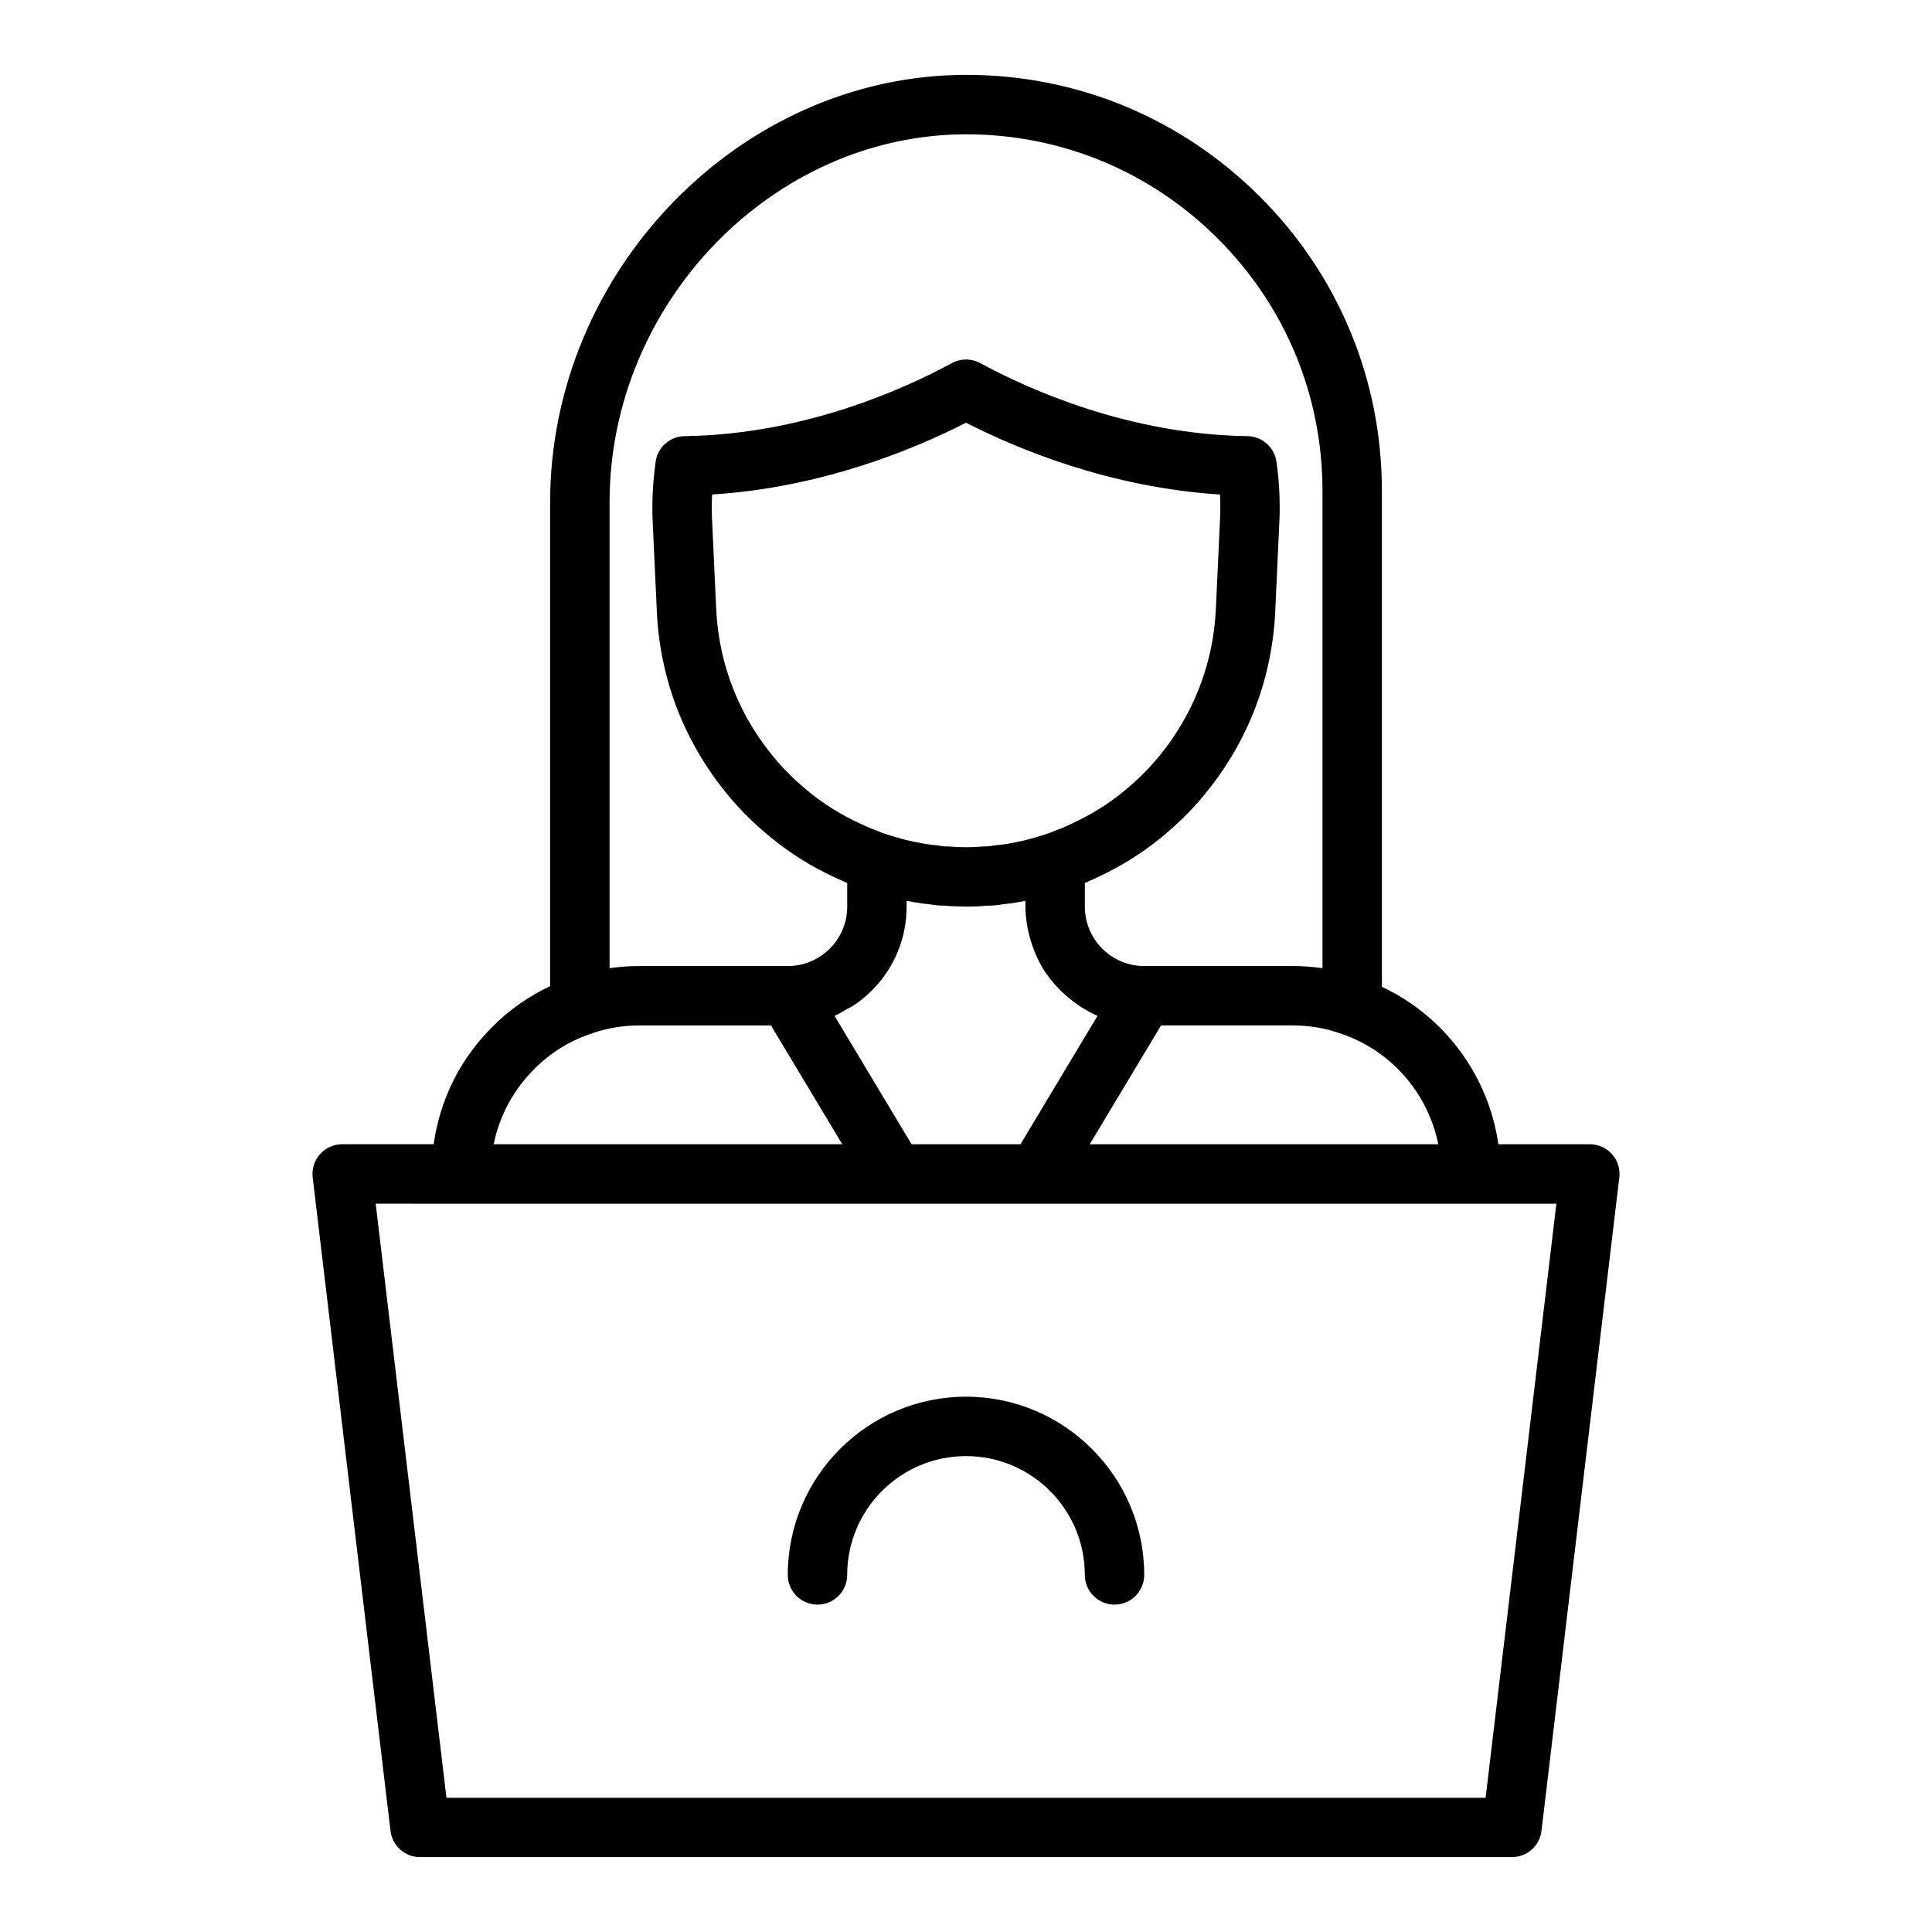
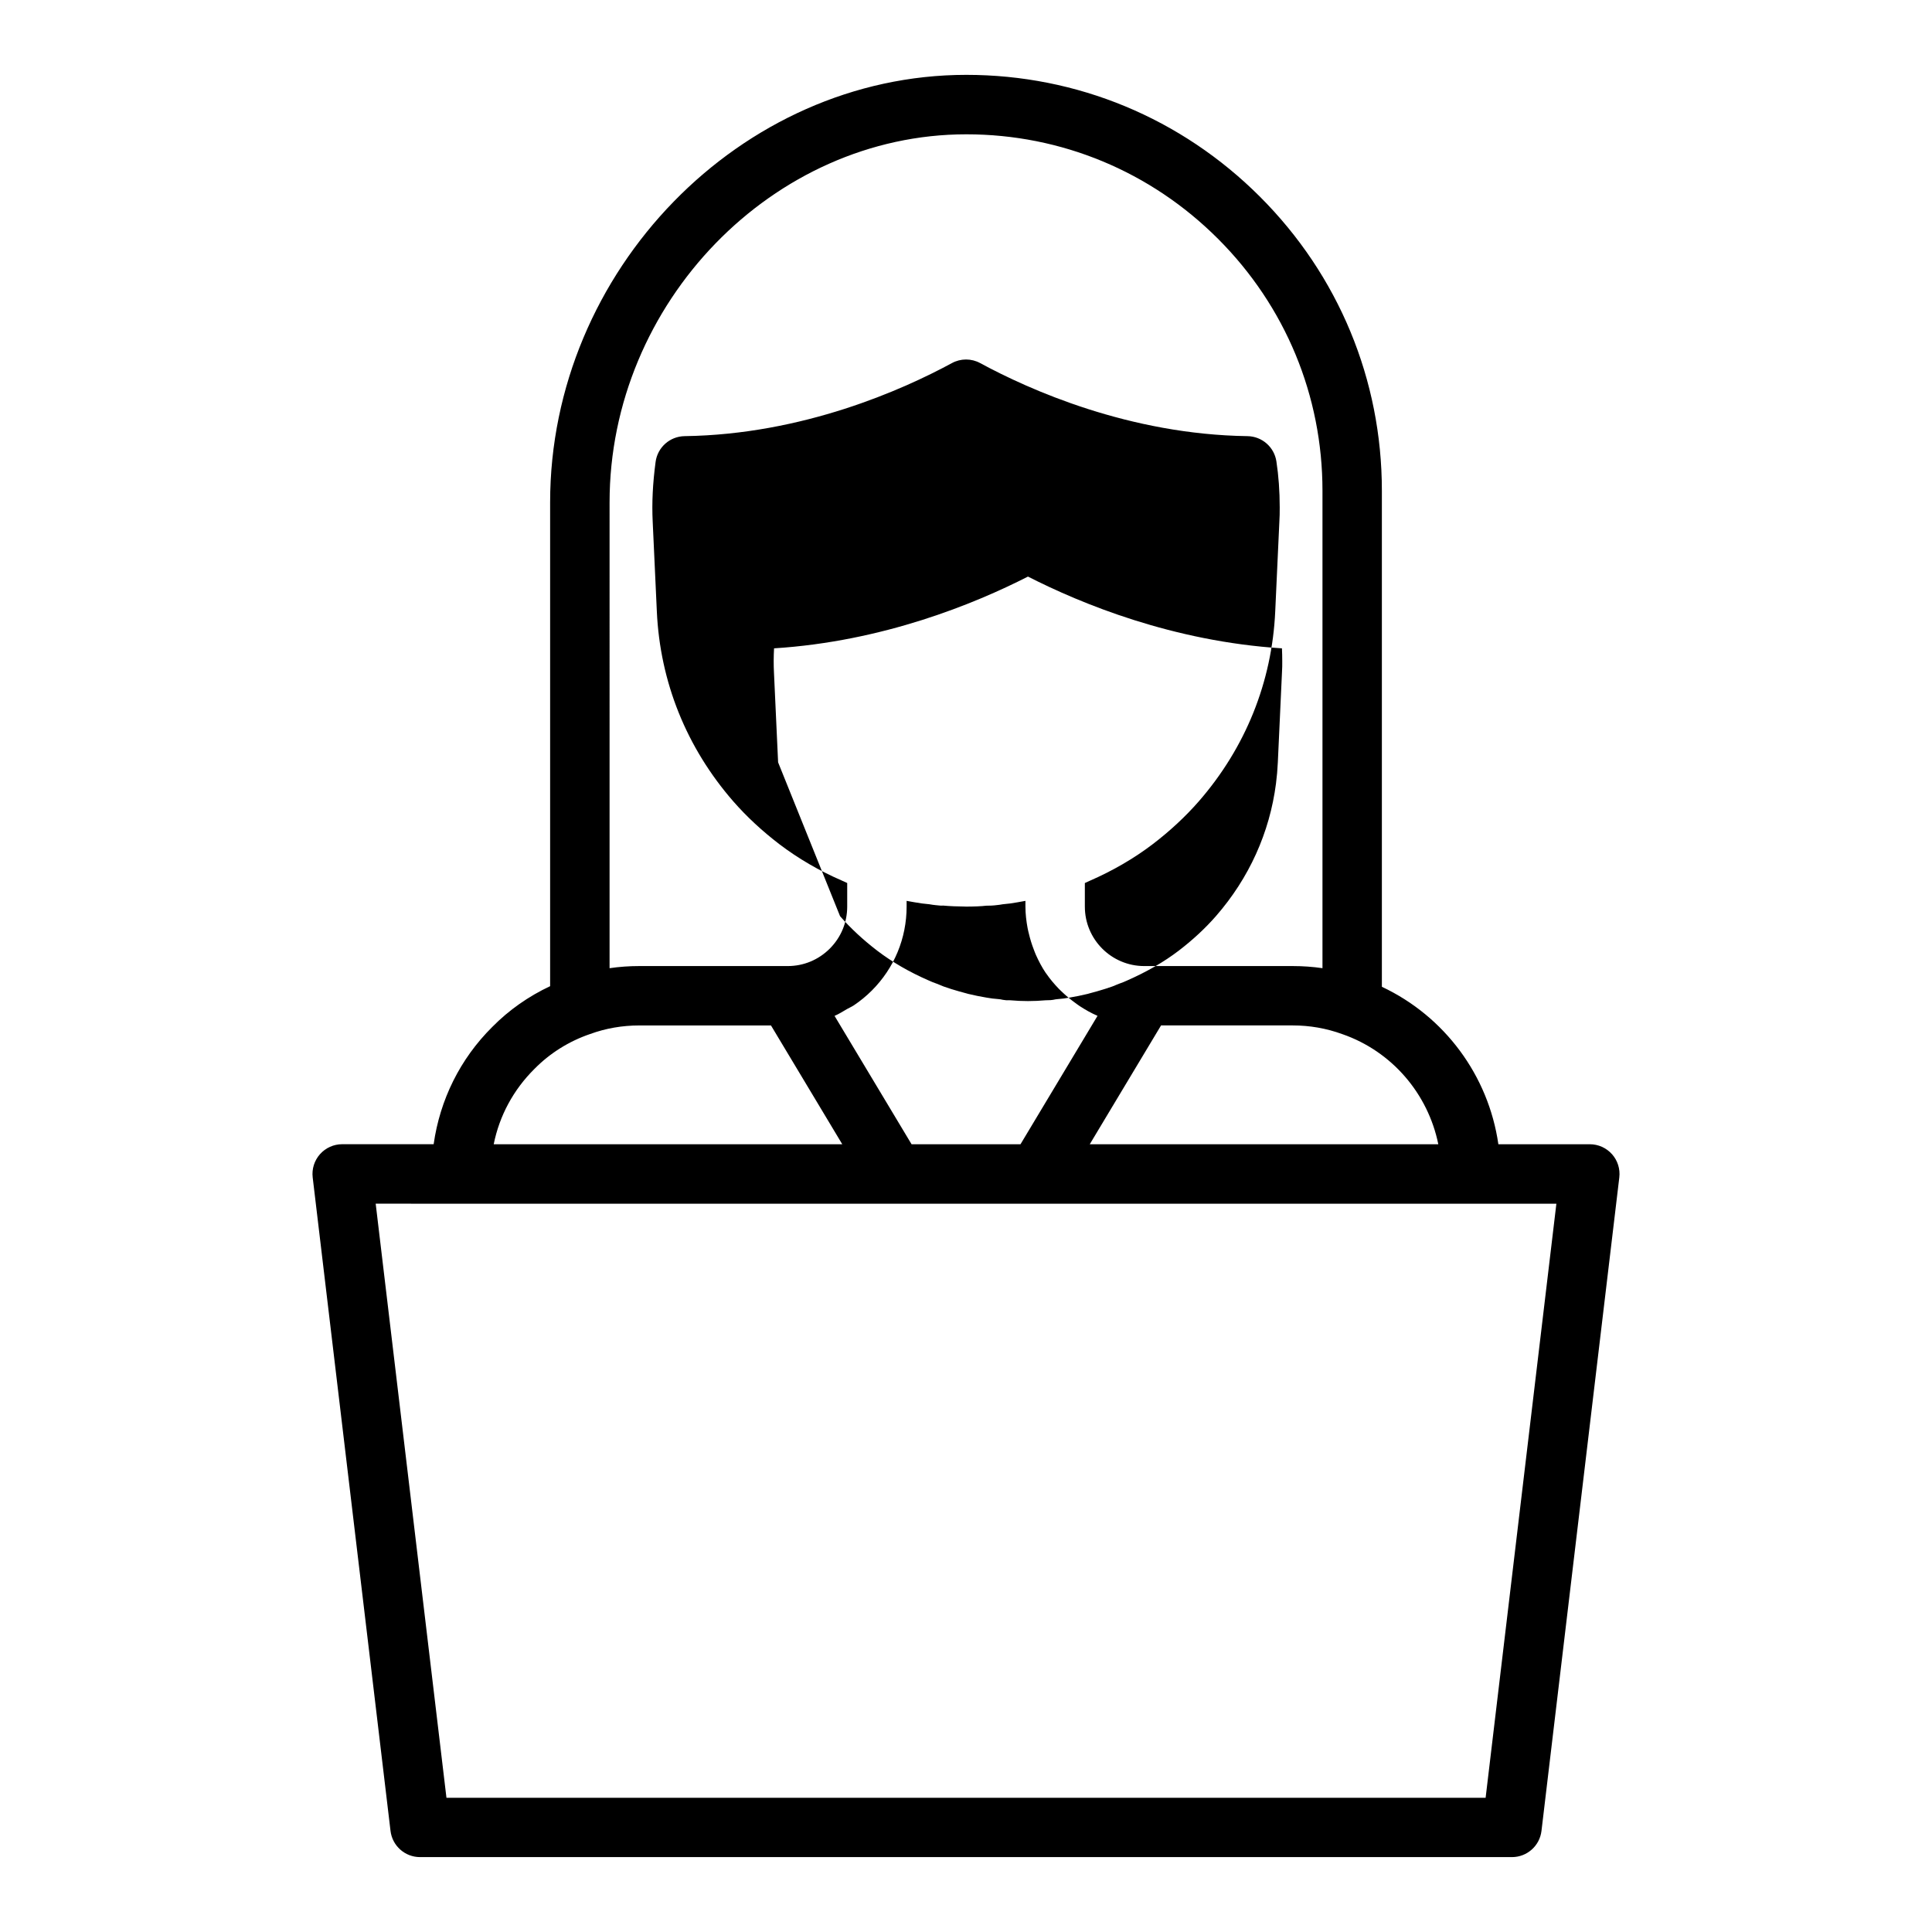
<svg xmlns="http://www.w3.org/2000/svg" fill="#000000" width="800px" height="800px" version="1.1" viewBox="144 144 512 512">
  <g>
-     <path d="m571.2 449.88c-1.492-1.684-3.637-2.644-5.883-2.644h-24.234c-2.629-18.234-14.266-33.918-30.871-41.727v-131.46c0-29.414-11.469-57.078-32.301-77.91-20.828-20.828-48.469-32.301-77.832-32.301-59.781 0-110.29 51.879-110.29 113.28v128.23c-5.695 2.668-10.926 6.332-15.305 10.777-8.555 8.48-13.895 19.328-15.562 31.102h-24.234c-2.25 0-4.394 0.961-5.887 2.644-1.496 1.684-2.199 3.926-1.934 6.156l20.625 173.18c0.473 3.961 3.832 6.945 7.82 6.945h289.38c3.984 0 7.344-2.984 7.816-6.941l20.625-173.18c0.266-2.234-0.438-4.477-1.934-6.16zm-46.035-2.644h-92.367l7.098-11.832 11.797-19.656h34.902c4.516 0 8.902 0.766 13.156 2.316 13.16 4.574 22.691 15.805 25.414 29.172zm-139.59 0-20.41-34.016c1.164-0.5 2.238-1.188 3.336-1.828 0.59-0.344 1.227-0.598 1.797-0.984 1.68-1.133 3.269-2.43 4.734-3.894 5.953-5.953 9.23-13.855 9.23-22.254v-1.52c0.691 0.133 1.371 0.254 2.027 0.359 1.336 0.25 2.672 0.43 4.008 0.539 0.613 0.121 1.16 0.18 1.617 0.23 0.918 0.129 1.832 0.168 2.008 0.117 1.805 0.168 3.824 0.242 5.734 0.258 0.117 0 0.23 0.016 0.352 0.016 1.031 0 2.062-0.023 2.992-0.062 0.91-0.039 1.723-0.098 2.363-0.176 0.91 0 1.816-0.023 2.953-0.176 0.328-0.035 0.82-0.086 1.41-0.203 1.328-0.109 2.644-0.285 3.859-0.512 0.711-0.121 1.438-0.25 2.164-0.391v1.52c0 1.957 0.234 3.852 0.578 5.711 0.102 0.551 0.242 1.082 0.375 1.625 0.324 1.352 0.73 2.66 1.223 3.938 0.195 0.504 0.371 1.012 0.59 1.5 0.746 1.668 1.59 3.285 2.602 4.785 0.051 0.074 0.113 0.137 0.164 0.211 0.98 1.426 2.094 2.742 3.289 3.984 0.379 0.395 0.785 0.762 1.184 1.137 0.977 0.918 2.008 1.766 3.094 2.555 0.43 0.312 0.844 0.633 1.289 0.926 1.5 0.977 3.059 1.867 4.719 2.578l-7.461 12.438-12.953 21.59zm-35.367-101.21c-10.059-11.535-15.734-25.629-16.414-40.77l-1.098-23.789c-0.105-2.066-0.098-4.199 0.023-6.422 28.852-1.816 53.168-11.812 67.289-19.016 14.121 7.203 38.445 17.203 67.309 19.016 0.051 1.117 0.078 2.262 0.078 3.422 0 0.914 0.008 1.895-0.074 3.019l-1.098 23.781c-0.086 1.891-0.25 3.766-0.488 5.621-1.68 12.992-7.121 25.043-15.914 35.125-2.824 3.231-6.148 6.312-9.867 9.16-3.938 3-8.457 5.609-13.781 7.949-0.598 0.27-1.242 0.543-1.891 0.758-0.277 0.094-0.551 0.199-0.816 0.324-0.699 0.328-1.461 0.59-2.16 0.805-0.027 0.008-0.047 0.027-0.07 0.035-0.297 0.09-0.578 0.172-0.93 0.297-1.367 0.434-2.668 0.797-4.031 1.152-0.137 0.035-0.277 0.078-0.41 0.121-1.609 0.395-3.277 0.727-5.012 1.02-0.949 0.172-1.895 0.293-2.844 0.355-0.457 0.031-0.906 0.102-1.352 0.207l-0.672 0.078c-0.031 0-1.32 0.039-1.352 0.043-2.992 0.277-6.258 0.277-9.25 0-0.109-0.012-0.297-0.016-0.492-0.016-0.242 0-0.492 0.008-0.625 0.008-0.078-0.016-0.578-0.074-0.883-0.113-0.449-0.113-0.91-0.18-1.371-0.211-0.949-0.062-1.895-0.18-2.988-0.379-1.602-0.27-3.266-0.598-4.879-0.992-0.133-0.043-0.27-0.082-0.402-0.117-1.363-0.359-2.664-0.719-4.125-1.176-0.102-0.039-0.387-0.137-0.625-0.215-0.004 0-0.004 0-0.008-0.004-0.102-0.035-0.227-0.074-0.273-0.09-0.699-0.215-1.461-0.477-2.16-0.805-0.266-0.121-0.539-0.23-0.816-0.324-0.676-0.227-1.352-0.512-2.109-0.852-5.016-2.184-9.578-4.824-13.547-7.844-3.734-2.863-7.059-5.945-9.871-9.164zm-44.664-68.898c0-52.871 43.297-97.535 94.539-97.535 25.156 0 48.848 9.832 66.699 27.688 17.855 17.852 27.688 41.57 27.688 66.777v126.52c-2.586-0.375-5.215-0.562-7.871-0.562h-39.359c-8.684 0-15.742-7.062-15.742-15.742v-6.262c0.422-0.172 0.816-0.352 1.168-0.535 6.18-2.684 11.844-5.973 16.844-9.781 4.559-3.488 8.652-7.293 12.168-11.312 12.418-14.25 19.43-31.676 20.273-50.387l1.086-23.562c0.094-1.289 0.102-2.668 0.102-3.961 0-4.289-0.297-8.398-0.879-12.207-0.582-3.805-3.82-6.629-7.668-6.684-31.375-0.445-57.844-12.32-70.828-19.355-2.336-1.277-5.164-1.277-7.504 0-12.984 7.039-39.453 18.91-70.828 19.355-3.902 0.059-7.176 2.965-7.691 6.832-0.758 5.68-1.012 10.863-0.77 15.812l1.098 23.758c0.84 18.723 7.852 36.152 20.285 50.41 3.504 4.008 7.598 7.809 12.172 11.312 4.984 3.797 10.648 7.09 16.445 9.594 0.062 0.031 0.117 0.051 0.18 0.082 0.023 0.012 0.043 0.023 0.066 0.035 0.02 0.008 0.047 0.016 0.066 0.027 0.414 0.195 0.832 0.391 1.238 0.559v6.266c0 4.195-1.641 8.145-4.621 11.125-2.981 2.977-6.93 4.621-11.125 4.621h-39.359c-2.656 0-5.285 0.188-7.871 0.566zm-19.898 150.13c4.074-4.137 9.109-7.309 14.727-9.227 4.141-1.512 8.527-2.277 13.043-2.277h34.902l11.797 19.656 7.098 11.832h-92.375c1.512-7.535 5.211-14.438 10.809-19.984zm252.06 193.17h-275.39l-18.754-157.44 22.625 0.004h290.27z" />
-     <path d="m400 514.14c-26.047 0-47.23 21.188-47.23 47.23 0 4.348 3.523 7.871 7.871 7.871s7.871-3.523 7.871-7.871c0-17.363 14.125-31.488 31.488-31.488s31.488 14.125 31.488 31.488c0 4.348 3.523 7.871 7.871 7.871s7.871-3.523 7.871-7.871c0-26.047-21.188-47.23-47.23-47.23z" />
+     <path d="m571.2 449.88c-1.492-1.684-3.637-2.644-5.883-2.644h-24.234c-2.629-18.234-14.266-33.918-30.871-41.727v-131.46c0-29.414-11.469-57.078-32.301-77.91-20.828-20.828-48.469-32.301-77.832-32.301-59.781 0-110.29 51.879-110.29 113.28v128.23c-5.695 2.668-10.926 6.332-15.305 10.777-8.555 8.48-13.895 19.328-15.562 31.102h-24.234c-2.25 0-4.394 0.961-5.887 2.644-1.496 1.684-2.199 3.926-1.934 6.156l20.625 173.18c0.473 3.961 3.832 6.945 7.82 6.945h289.38c3.984 0 7.344-2.984 7.816-6.941l20.625-173.18c0.266-2.234-0.438-4.477-1.934-6.16zm-46.035-2.644h-92.367l7.098-11.832 11.797-19.656h34.902c4.516 0 8.902 0.766 13.156 2.316 13.16 4.574 22.691 15.805 25.414 29.172zm-139.59 0-20.41-34.016c1.164-0.5 2.238-1.188 3.336-1.828 0.59-0.344 1.227-0.598 1.797-0.984 1.68-1.133 3.269-2.43 4.734-3.894 5.953-5.953 9.23-13.855 9.23-22.254v-1.52c0.691 0.133 1.371 0.254 2.027 0.359 1.336 0.25 2.672 0.43 4.008 0.539 0.613 0.121 1.16 0.18 1.617 0.23 0.918 0.129 1.832 0.168 2.008 0.117 1.805 0.168 3.824 0.242 5.734 0.258 0.117 0 0.23 0.016 0.352 0.016 1.031 0 2.062-0.023 2.992-0.062 0.91-0.039 1.723-0.098 2.363-0.176 0.91 0 1.816-0.023 2.953-0.176 0.328-0.035 0.82-0.086 1.41-0.203 1.328-0.109 2.644-0.285 3.859-0.512 0.711-0.121 1.438-0.25 2.164-0.391v1.52c0 1.957 0.234 3.852 0.578 5.711 0.102 0.551 0.242 1.082 0.375 1.625 0.324 1.352 0.73 2.66 1.223 3.938 0.195 0.504 0.371 1.012 0.59 1.5 0.746 1.668 1.59 3.285 2.602 4.785 0.051 0.074 0.113 0.137 0.164 0.211 0.98 1.426 2.094 2.742 3.289 3.984 0.379 0.395 0.785 0.762 1.184 1.137 0.977 0.918 2.008 1.766 3.094 2.555 0.43 0.312 0.844 0.633 1.289 0.926 1.5 0.977 3.059 1.867 4.719 2.578l-7.461 12.438-12.953 21.59zm-35.367-101.21l-1.098-23.789c-0.105-2.066-0.098-4.199 0.023-6.422 28.852-1.816 53.168-11.812 67.289-19.016 14.121 7.203 38.445 17.203 67.309 19.016 0.051 1.117 0.078 2.262 0.078 3.422 0 0.914 0.008 1.895-0.074 3.019l-1.098 23.781c-0.086 1.891-0.25 3.766-0.488 5.621-1.68 12.992-7.121 25.043-15.914 35.125-2.824 3.231-6.148 6.312-9.867 9.16-3.938 3-8.457 5.609-13.781 7.949-0.598 0.27-1.242 0.543-1.891 0.758-0.277 0.094-0.551 0.199-0.816 0.324-0.699 0.328-1.461 0.59-2.16 0.805-0.027 0.008-0.047 0.027-0.07 0.035-0.297 0.09-0.578 0.172-0.93 0.297-1.367 0.434-2.668 0.797-4.031 1.152-0.137 0.035-0.277 0.078-0.41 0.121-1.609 0.395-3.277 0.727-5.012 1.02-0.949 0.172-1.895 0.293-2.844 0.355-0.457 0.031-0.906 0.102-1.352 0.207l-0.672 0.078c-0.031 0-1.32 0.039-1.352 0.043-2.992 0.277-6.258 0.277-9.25 0-0.109-0.012-0.297-0.016-0.492-0.016-0.242 0-0.492 0.008-0.625 0.008-0.078-0.016-0.578-0.074-0.883-0.113-0.449-0.113-0.91-0.18-1.371-0.211-0.949-0.062-1.895-0.18-2.988-0.379-1.602-0.27-3.266-0.598-4.879-0.992-0.133-0.043-0.27-0.082-0.402-0.117-1.363-0.359-2.664-0.719-4.125-1.176-0.102-0.039-0.387-0.137-0.625-0.215-0.004 0-0.004 0-0.008-0.004-0.102-0.035-0.227-0.074-0.273-0.09-0.699-0.215-1.461-0.477-2.16-0.805-0.266-0.121-0.539-0.23-0.816-0.324-0.676-0.227-1.352-0.512-2.109-0.852-5.016-2.184-9.578-4.824-13.547-7.844-3.734-2.863-7.059-5.945-9.871-9.164zm-44.664-68.898c0-52.871 43.297-97.535 94.539-97.535 25.156 0 48.848 9.832 66.699 27.688 17.855 17.852 27.688 41.57 27.688 66.777v126.52c-2.586-0.375-5.215-0.562-7.871-0.562h-39.359c-8.684 0-15.742-7.062-15.742-15.742v-6.262c0.422-0.172 0.816-0.352 1.168-0.535 6.18-2.684 11.844-5.973 16.844-9.781 4.559-3.488 8.652-7.293 12.168-11.312 12.418-14.25 19.43-31.676 20.273-50.387l1.086-23.562c0.094-1.289 0.102-2.668 0.102-3.961 0-4.289-0.297-8.398-0.879-12.207-0.582-3.805-3.82-6.629-7.668-6.684-31.375-0.445-57.844-12.32-70.828-19.355-2.336-1.277-5.164-1.277-7.504 0-12.984 7.039-39.453 18.91-70.828 19.355-3.902 0.059-7.176 2.965-7.691 6.832-0.758 5.68-1.012 10.863-0.77 15.812l1.098 23.758c0.84 18.723 7.852 36.152 20.285 50.41 3.504 4.008 7.598 7.809 12.172 11.312 4.984 3.797 10.648 7.09 16.445 9.594 0.062 0.031 0.117 0.051 0.18 0.082 0.023 0.012 0.043 0.023 0.066 0.035 0.02 0.008 0.047 0.016 0.066 0.027 0.414 0.195 0.832 0.391 1.238 0.559v6.266c0 4.195-1.641 8.145-4.621 11.125-2.981 2.977-6.93 4.621-11.125 4.621h-39.359c-2.656 0-5.285 0.188-7.871 0.566zm-19.898 150.13c4.074-4.137 9.109-7.309 14.727-9.227 4.141-1.512 8.527-2.277 13.043-2.277h34.902l11.797 19.656 7.098 11.832h-92.375c1.512-7.535 5.211-14.438 10.809-19.984zm252.06 193.17h-275.39l-18.754-157.44 22.625 0.004h290.27z" />
  </g>
</svg>